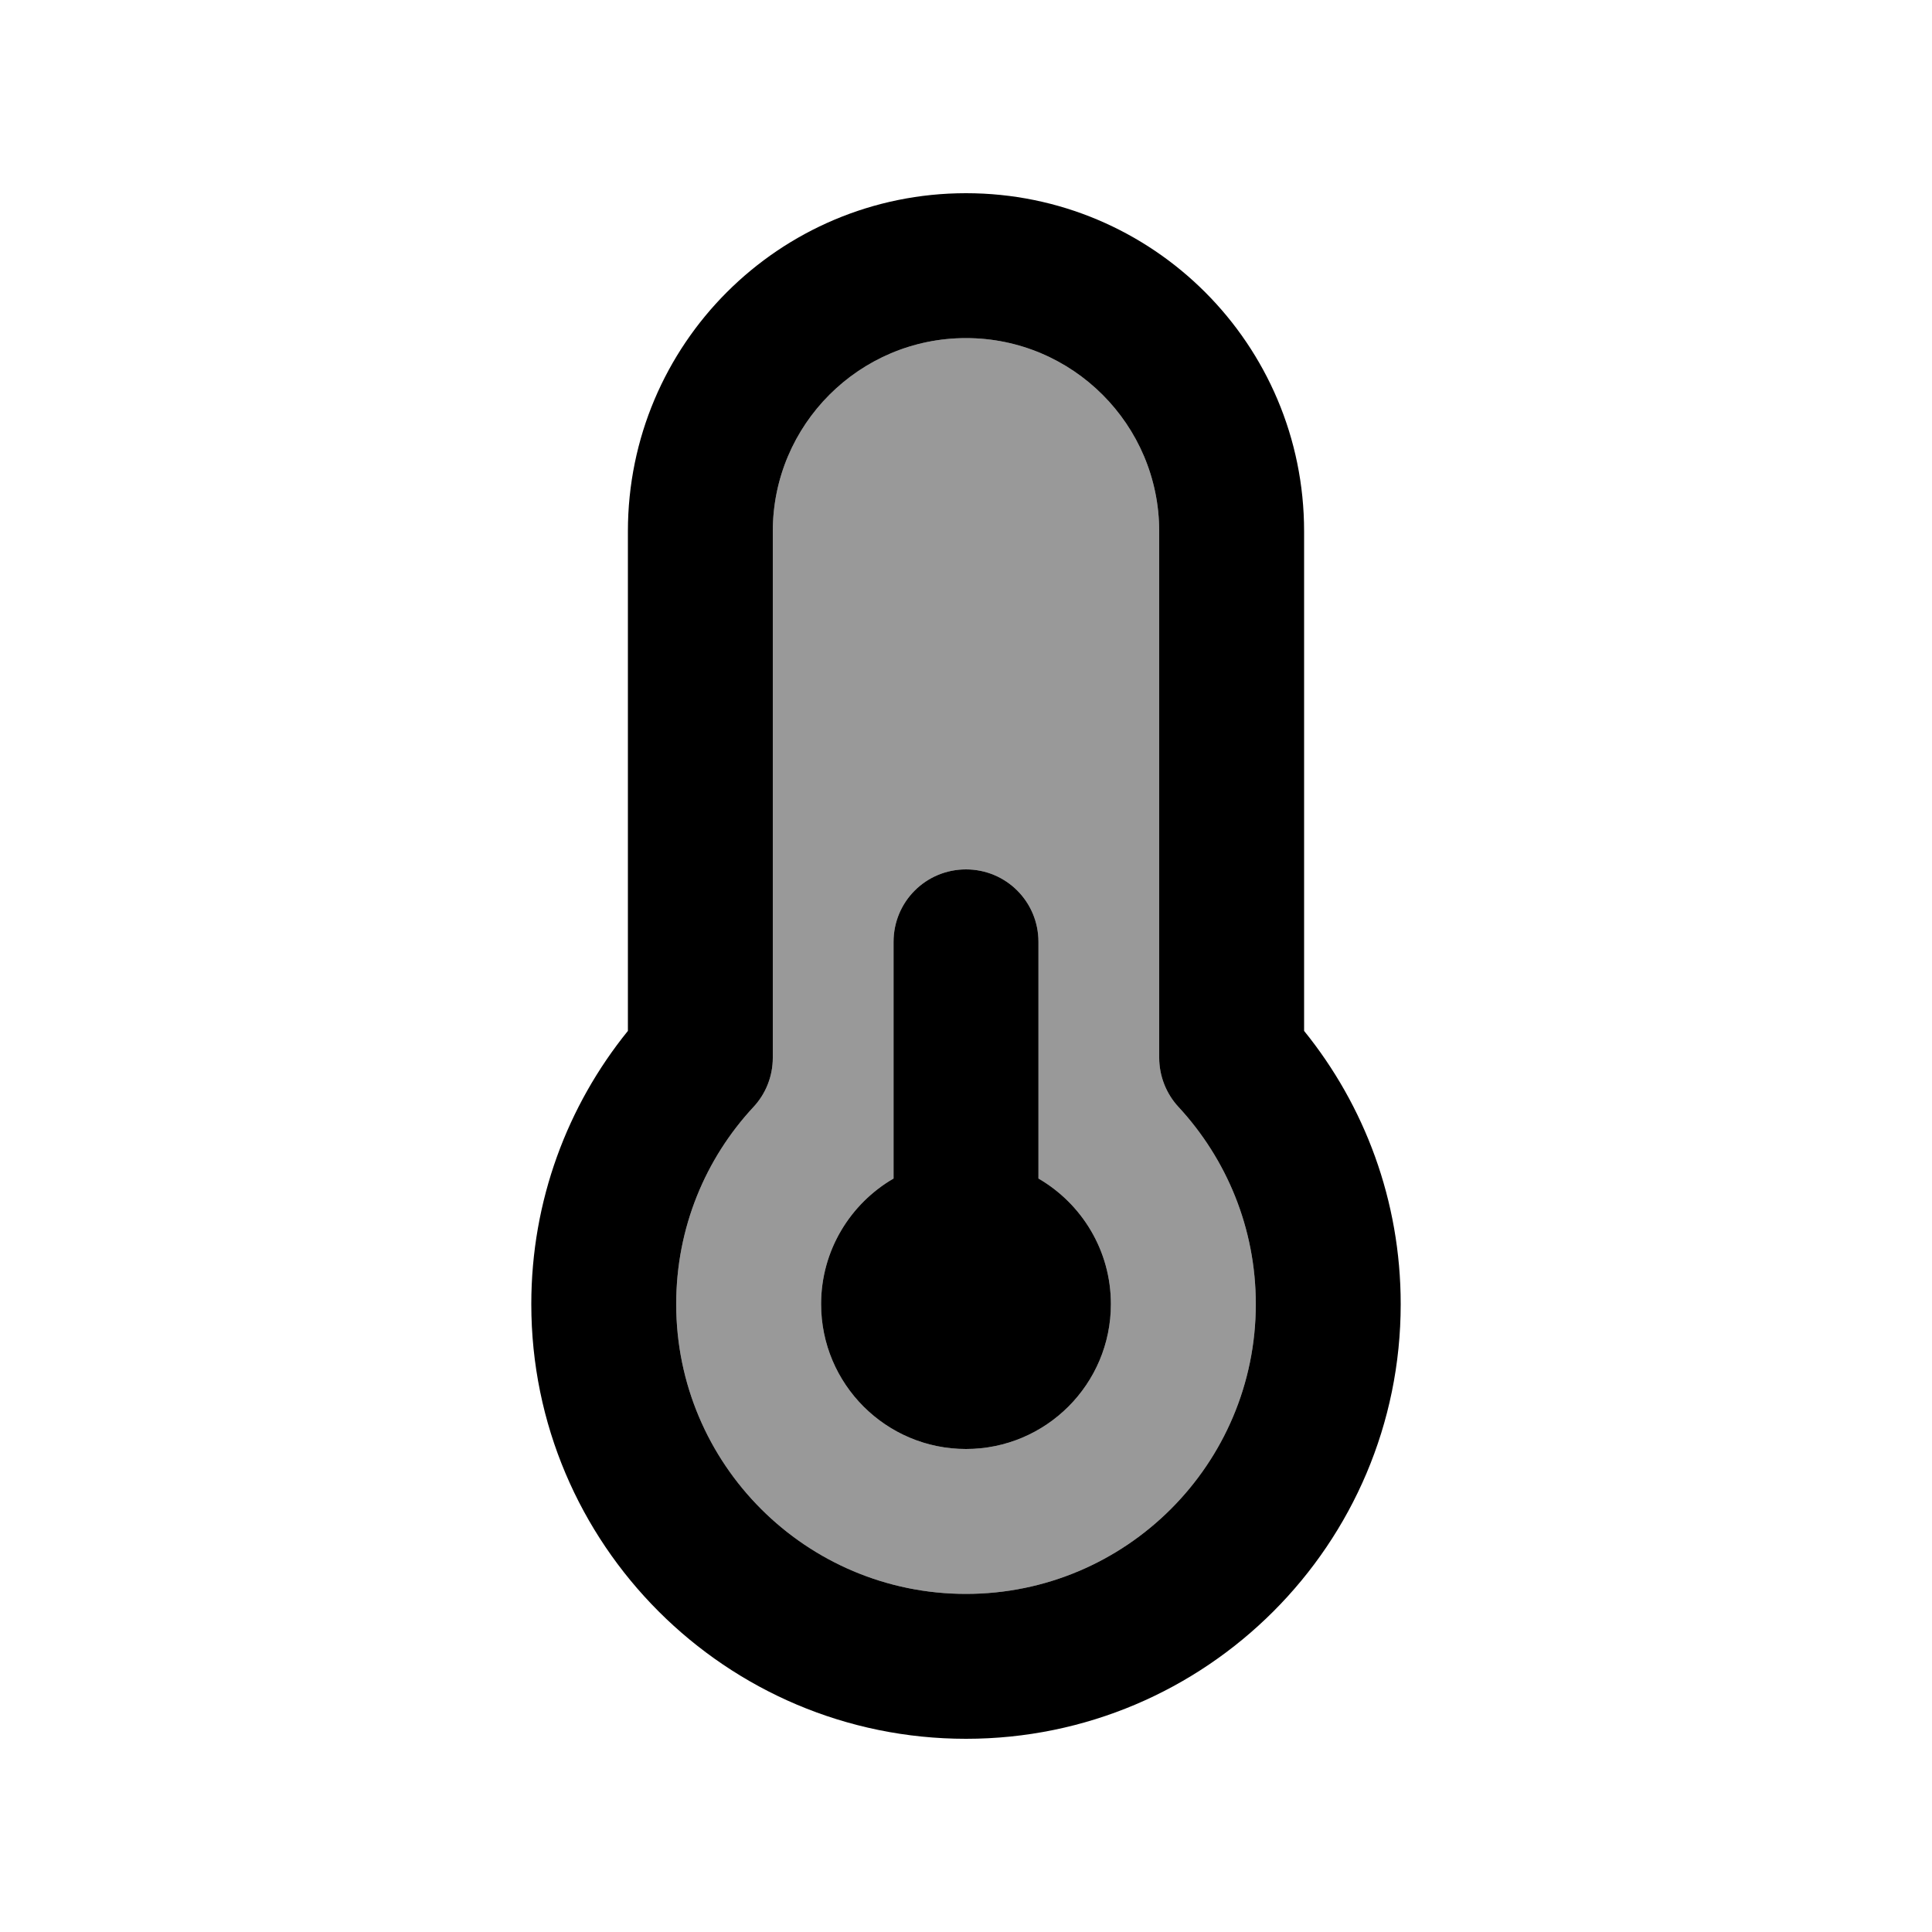
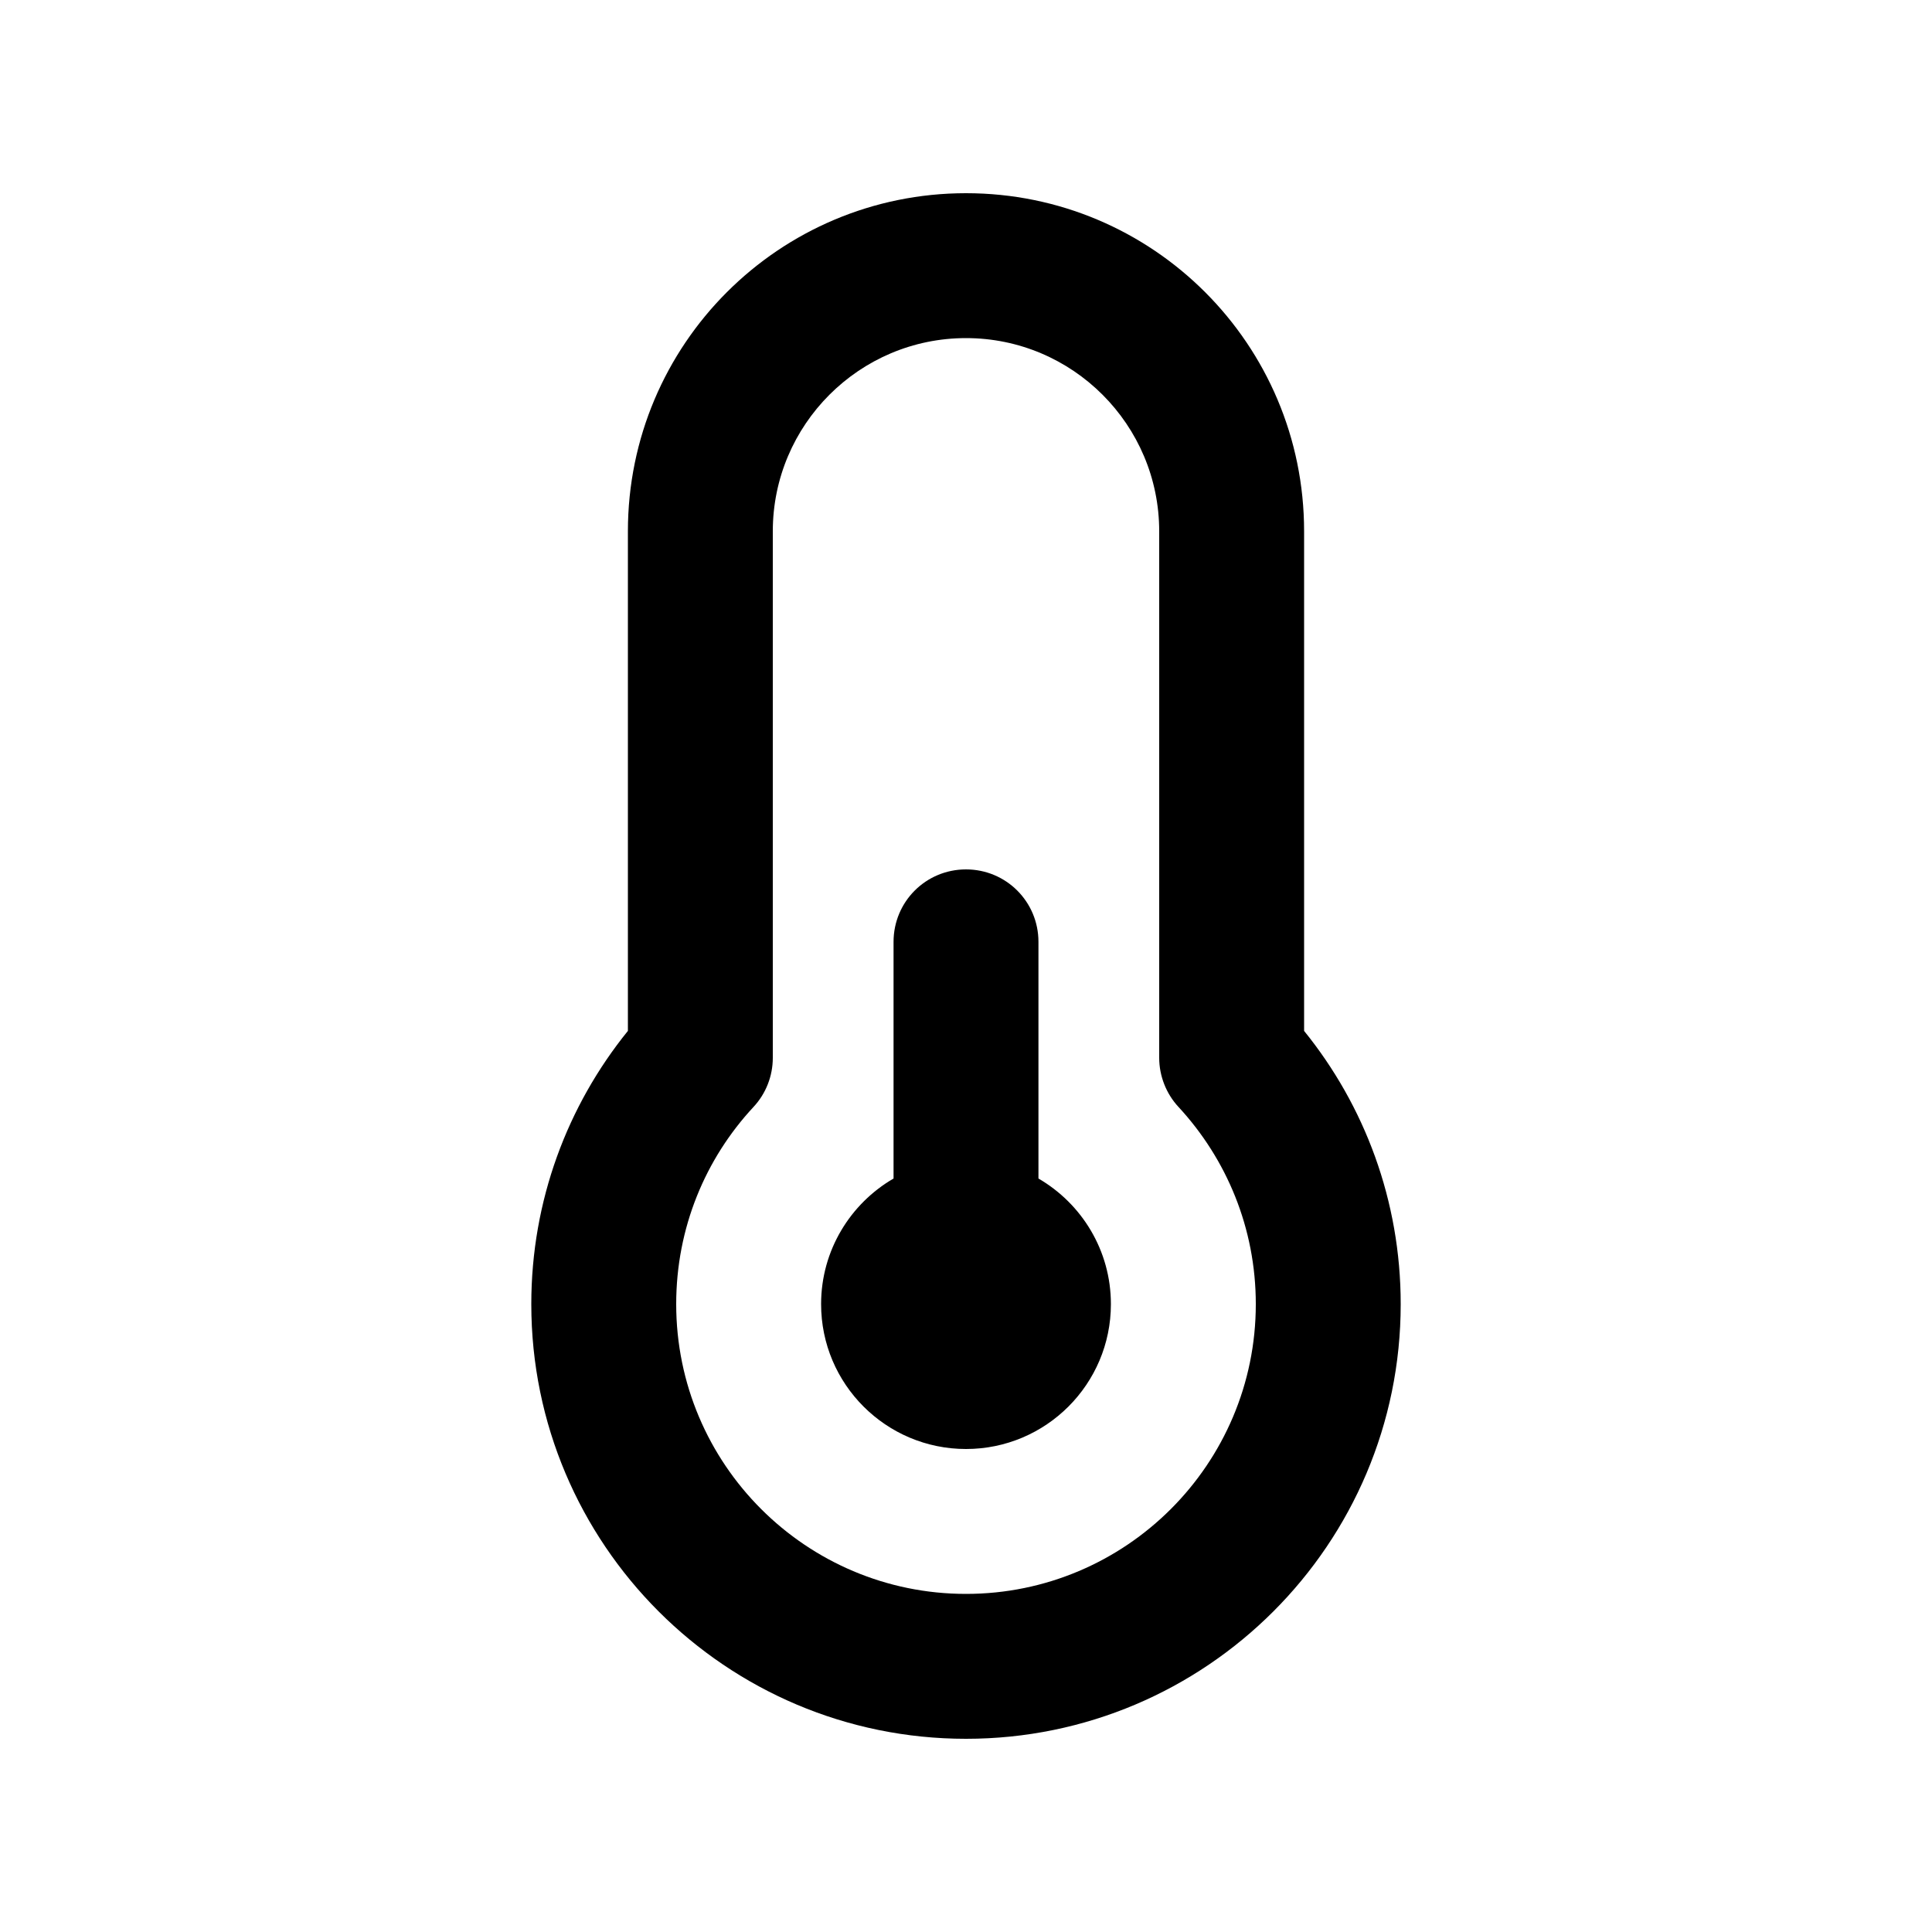
<svg xmlns="http://www.w3.org/2000/svg" viewBox="0 0 640 640">
-   <path opacity=".4" fill="currentColor" d="M224 432C224 485 267 528 320 528C373 528 416 485 416 432C416 406.8 406.3 383.9 390.4 366.7C386.3 362.3 384 356.4 384 350.4L384 176C384 140.7 355.3 112 320 112C284.7 112 256 140.7 256 176L256 350.4C256 356.5 253.7 362.3 249.6 366.7C233.7 383.8 224 406.7 224 432zM272 432C272 414.2 281.7 398.7 296 390.4L296 312C296 298.7 306.7 288 320 288C333.3 288 344 298.7 344 312L344 390.4C358.3 398.7 368 414.2 368 432C368 458.5 346.5 480 320 480C293.5 480 272 458.5 272 432z" />
  <path fill="currentColor" d="M320 112C284.7 112 256 140.7 256 176L256 350.4C256 356.5 253.7 362.3 249.6 366.7C233.7 383.8 224 406.7 224 432C224 485 267 528 320 528C373 528 416 485 416 432C416 406.8 406.3 383.9 390.4 366.7C386.3 362.3 384 356.4 384 350.4L384 176C384 140.7 355.3 112 320 112zM208 176C208 114.1 258.1 64 320 64C381.9 64 432 114.1 432 176L432 341.5C452 366.2 464 397.7 464 432C464 511.5 399.5 576 320 576C240.5 576 176 511.5 176 432C176 397.7 188 366.2 208 341.5L208 176zM368 432C368 458.5 346.5 480 320 480C293.5 480 272 458.5 272 432C272 414.2 281.7 398.7 296 390.4L296 312C296 298.7 306.7 288 320 288C333.3 288 344 298.7 344 312L344 390.4C358.3 398.7 368 414.2 368 432z" />
</svg>